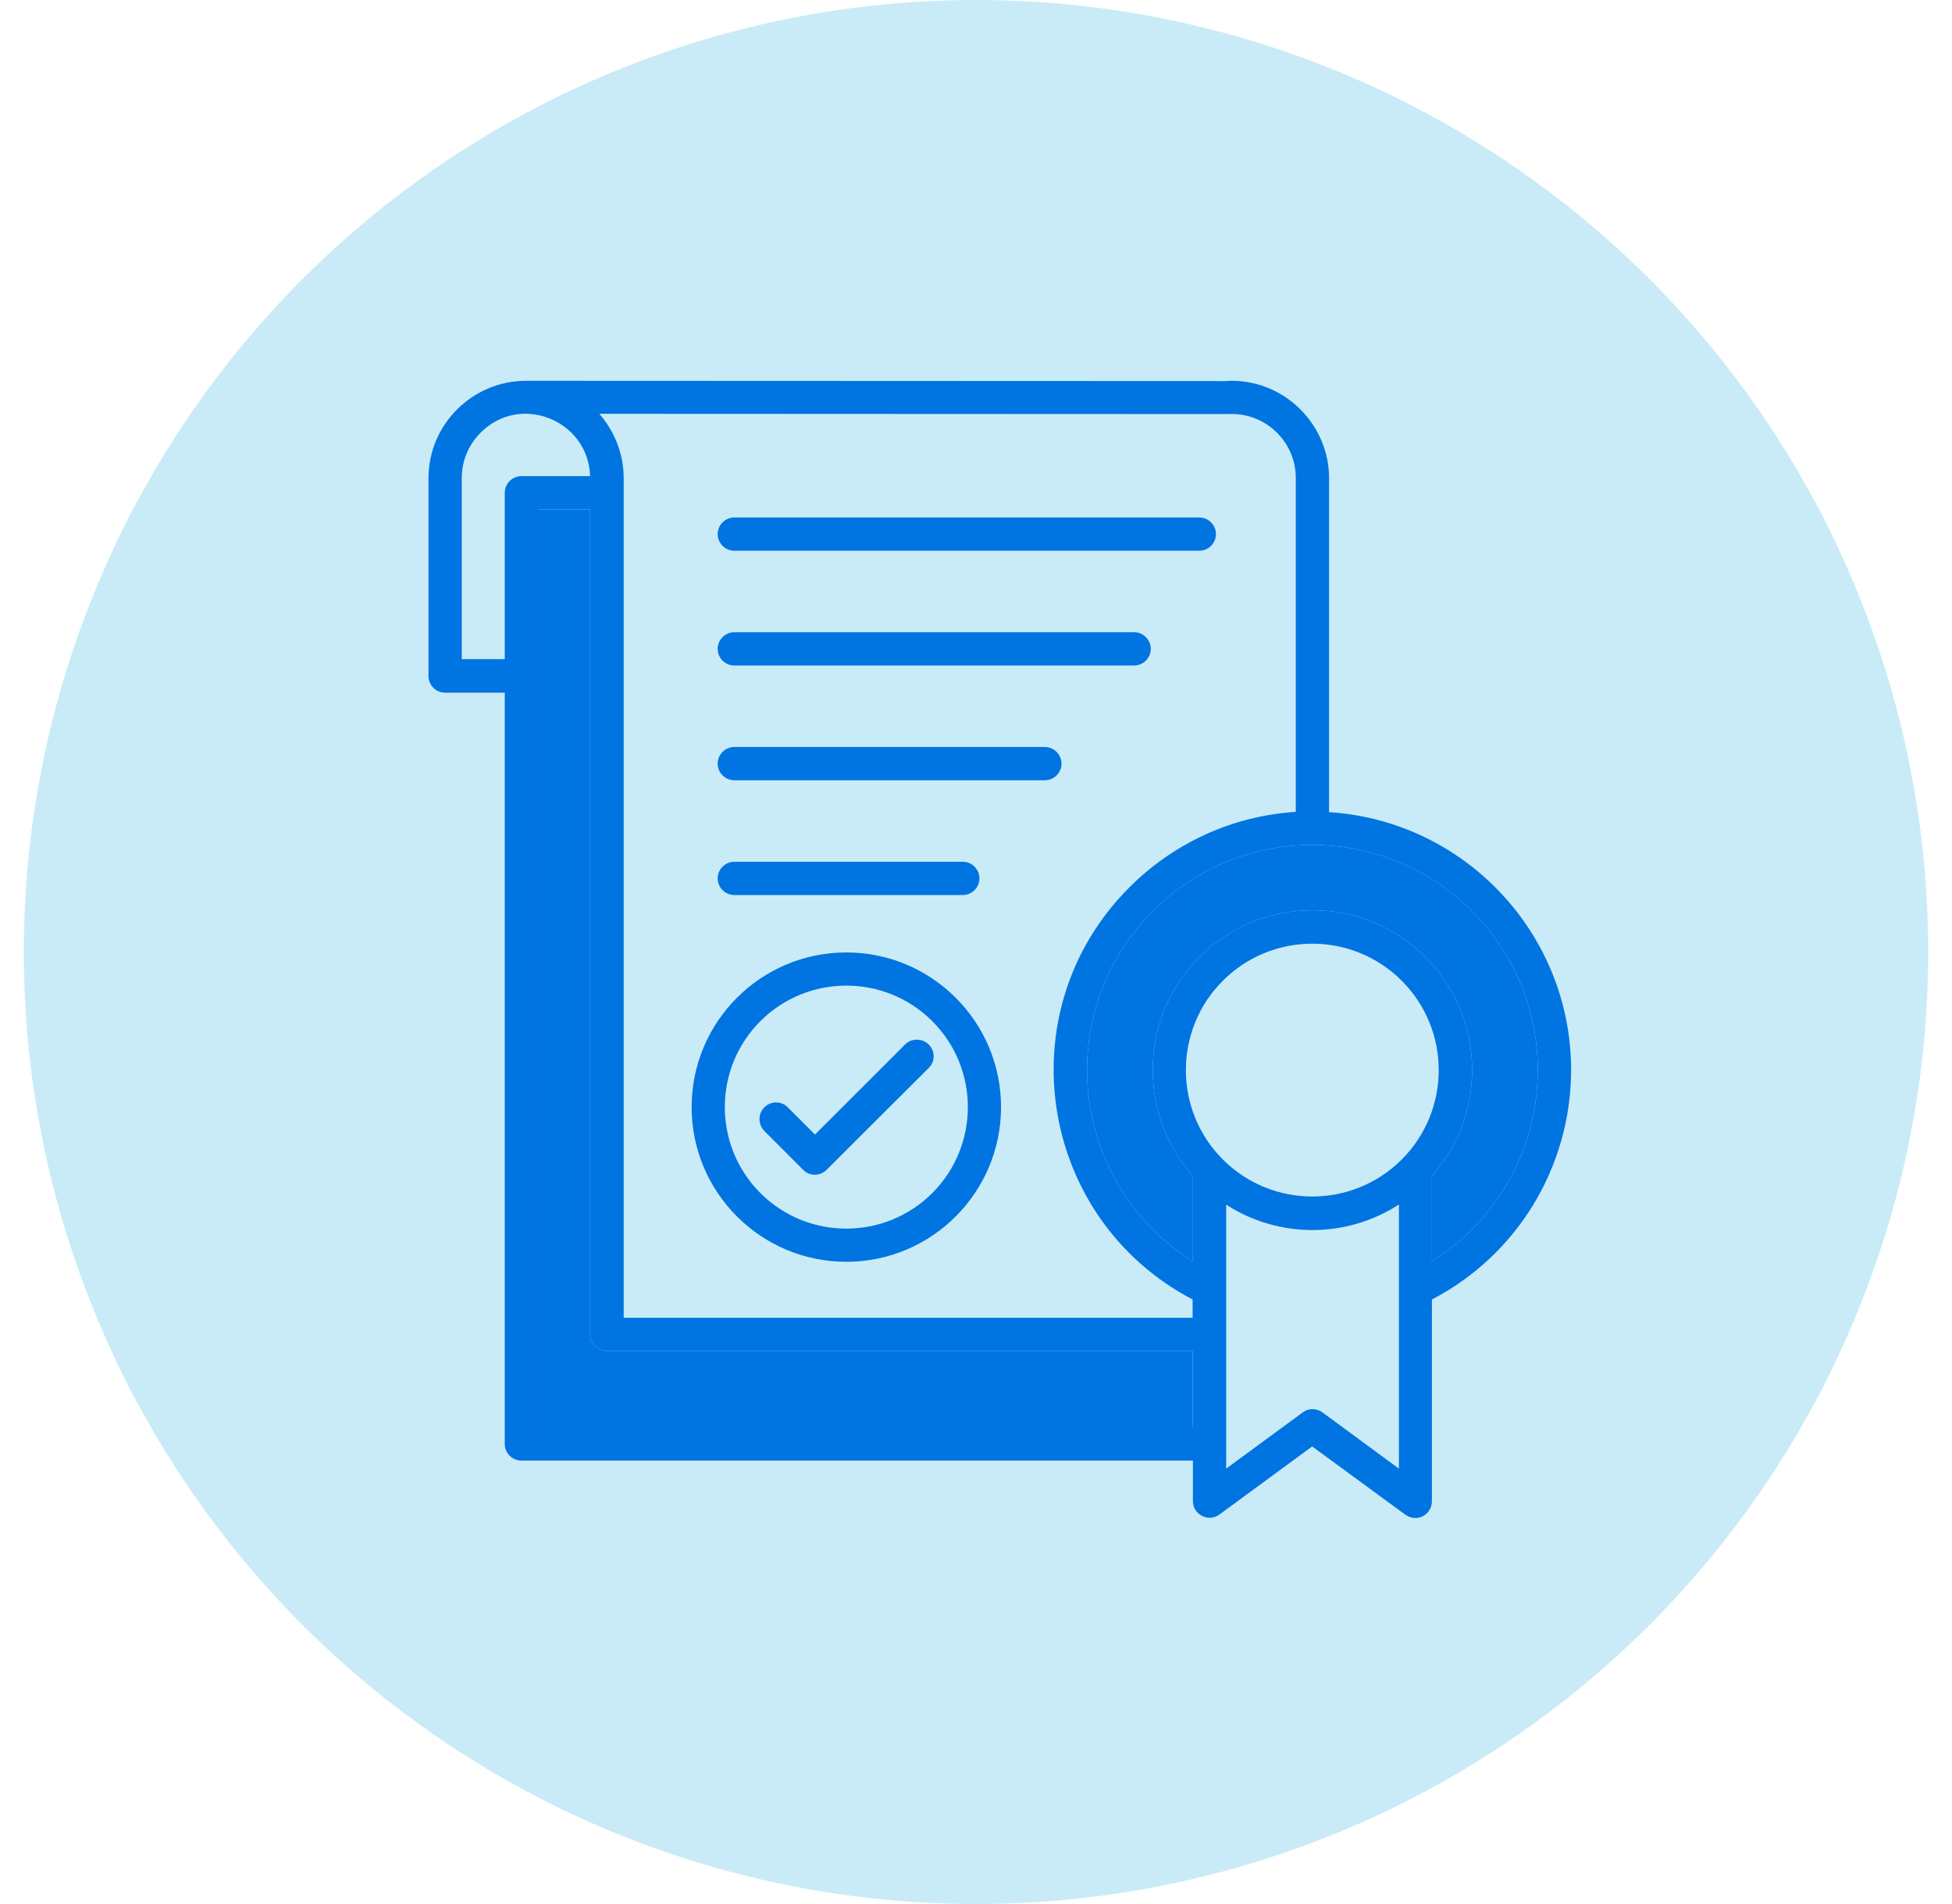
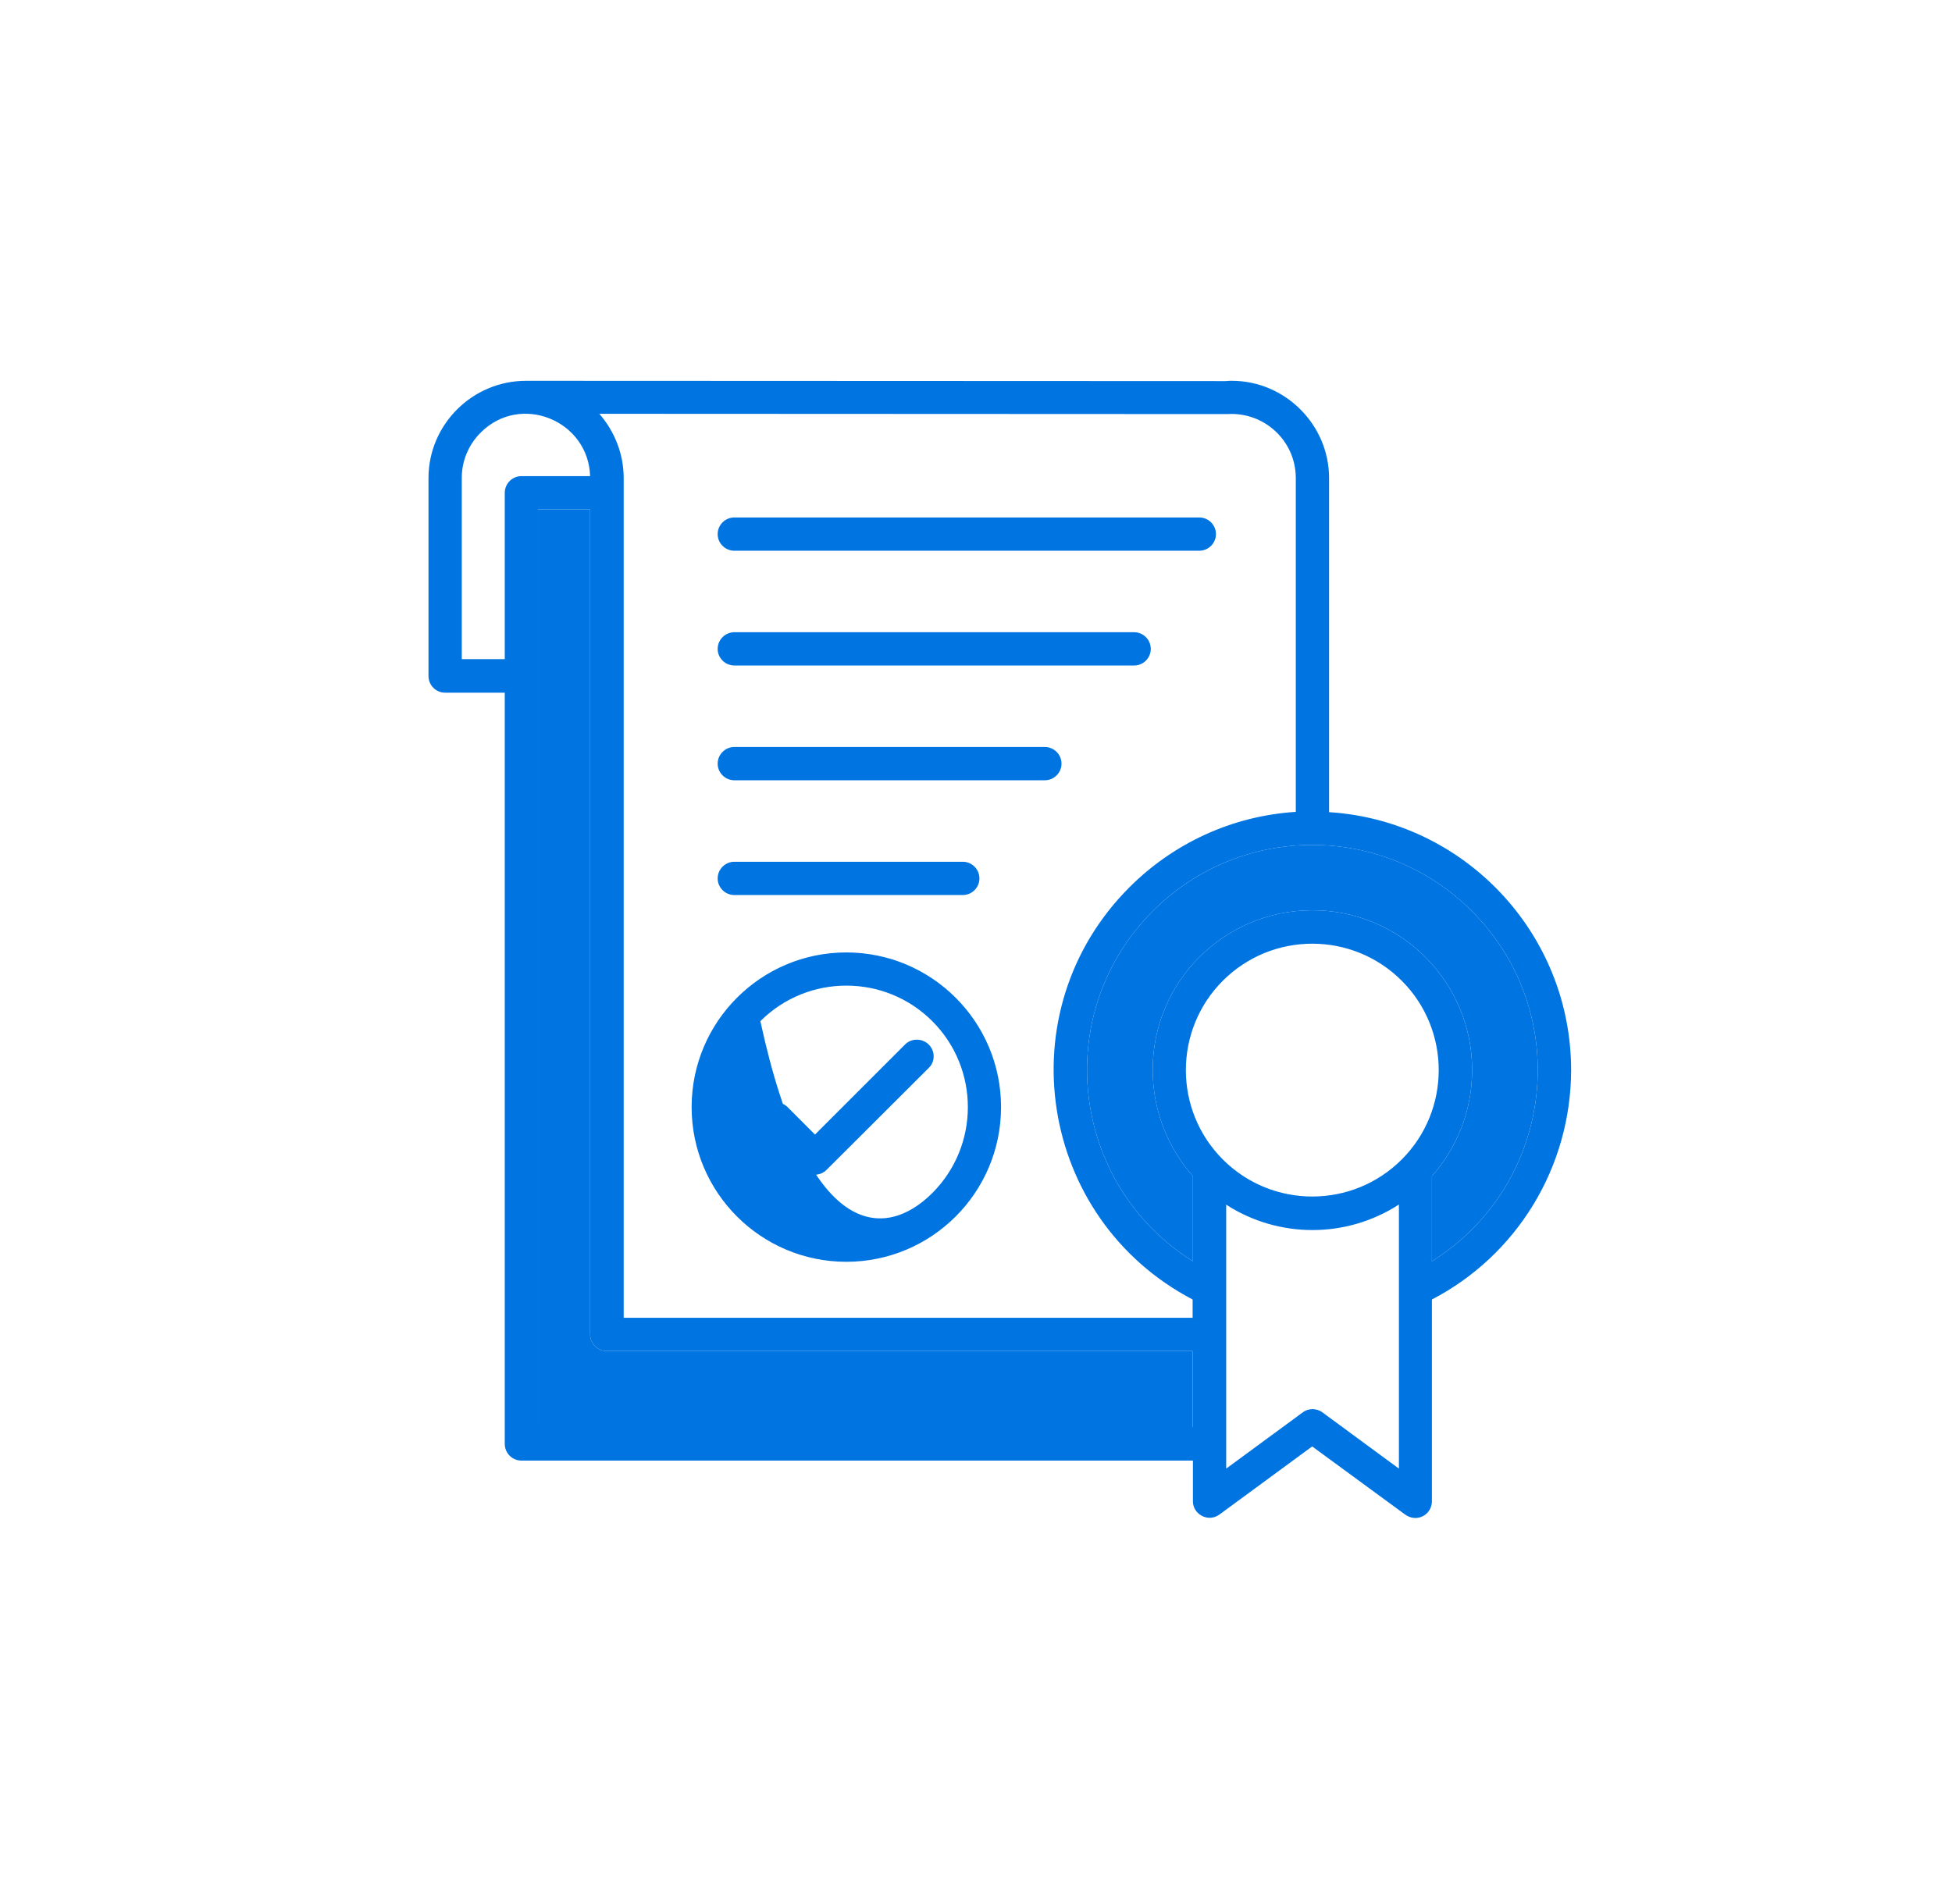
<svg xmlns="http://www.w3.org/2000/svg" width="41" height="40" viewBox="0 0 41 40" fill="none">
-   <circle cx="20.5" cy="20" r="20" fill="#C9EBF7" />
-   <path d="M19.011 21.942C19.145 21.808 19.366 21.808 19.506 21.942C19.646 22.082 19.646 22.303 19.506 22.437L17.363 24.575C17.223 24.714 17.002 24.714 16.868 24.575L16.053 23.759C15.919 23.619 15.919 23.398 16.053 23.264C16.192 23.125 16.414 23.125 16.548 23.264L17.118 23.835L19.011 21.942ZM17.776 20.009C19.57 20.009 21.026 21.465 21.026 23.258C21.026 25.052 19.57 26.508 17.776 26.508C15.983 26.508 14.527 25.052 14.527 23.258C14.527 21.465 15.983 20.009 17.776 20.009ZM19.582 21.453C18.586 20.457 16.967 20.457 15.971 21.453C14.975 22.449 14.975 24.068 15.971 25.064C16.967 26.06 18.586 26.06 19.582 25.064C20.578 24.068 20.578 22.449 19.582 21.453ZM27.566 19.123C29.418 19.123 30.921 20.626 30.921 22.478C30.921 23.334 30.601 24.114 30.076 24.709V26.497C32.651 24.883 33.07 21.29 30.909 19.135C29.063 17.289 26.064 17.289 24.218 19.135C22.063 21.29 22.482 24.883 25.056 26.497V24.709C24.532 24.114 24.212 23.334 24.212 22.478C24.206 20.632 25.709 19.123 27.566 19.123ZM29.378 25.308C28.277 26.019 26.856 26.019 25.755 25.308V30.853L27.357 29.676C27.473 29.583 27.648 29.577 27.776 29.671L29.383 30.853V25.308H29.378ZM29.442 20.603C28.405 19.566 26.722 19.566 25.685 20.603C24.649 21.639 24.649 23.323 25.685 24.359C26.722 25.396 28.405 25.396 29.442 24.359C30.478 23.323 30.478 21.639 29.442 20.603ZM30.076 27.3V31.54C30.076 31.82 29.756 32.006 29.5 31.808L27.561 30.387L25.61 31.82C25.377 31.988 25.056 31.814 25.056 31.54V30.684H10.951C10.759 30.684 10.602 30.527 10.602 30.334V14.552H9.349C9.157 14.552 9 14.395 9 14.202V10.044C9 8.92 9.92 8 11.05 8C11.073 8 11.102 8 11.126 8L25.744 8.006C25.796 8 25.837 8 25.872 8C26.996 8 27.916 8.926 27.916 10.044V17.062C30.758 17.242 33 19.607 33 22.484C32.994 24.528 31.858 26.374 30.076 27.3ZM25.05 29.979V28.383H12.745C12.553 28.383 12.395 28.226 12.395 28.034V10.702H11.3V29.979H25.05ZM25.05 27.684V27.3C21.812 25.605 21.119 21.243 23.723 18.64C24.631 17.732 25.854 17.143 27.217 17.056V10.044C27.217 9.264 26.559 8.652 25.784 8.699C25.773 8.699 25.755 8.699 25.744 8.699L12.588 8.693C12.902 9.054 13.1 9.526 13.1 10.044V27.684H25.05ZM21.946 15.693C22.139 15.693 22.296 15.851 22.296 16.043C22.296 16.235 22.139 16.392 21.946 16.392H15.424C15.232 16.392 15.074 16.235 15.074 16.043C15.074 15.851 15.232 15.693 15.424 15.693H21.946ZM20.223 18.104C20.415 18.104 20.572 18.262 20.572 18.454C20.572 18.646 20.415 18.803 20.223 18.803H15.424C15.232 18.803 15.074 18.646 15.074 18.454C15.074 18.262 15.232 18.104 15.424 18.104H20.223ZM23.822 13.282C24.014 13.282 24.171 13.44 24.171 13.632C24.171 13.824 24.014 13.981 23.822 13.981H15.424C15.232 13.981 15.074 13.824 15.074 13.632C15.074 13.44 15.232 13.282 15.424 13.282H23.822ZM25.19 10.871C25.382 10.871 25.54 11.028 25.54 11.221C25.54 11.413 25.382 11.57 25.19 11.57H15.424C15.232 11.57 15.074 11.413 15.074 11.221C15.074 11.028 15.232 10.871 15.424 10.871H25.19ZM12.395 10.003C12.36 8.839 10.939 8.245 10.095 9.089C9.85 9.334 9.699 9.671 9.699 10.038V13.847H10.602V10.353C10.602 10.161 10.759 10.003 10.951 10.003H12.395Z" fill="#0074E1" />
+   <path d="M19.011 21.942C19.145 21.808 19.366 21.808 19.506 21.942C19.646 22.082 19.646 22.303 19.506 22.437L17.363 24.575C17.223 24.714 17.002 24.714 16.868 24.575L16.053 23.759C15.919 23.619 15.919 23.398 16.053 23.264C16.192 23.125 16.414 23.125 16.548 23.264L17.118 23.835L19.011 21.942ZM17.776 20.009C19.57 20.009 21.026 21.465 21.026 23.258C21.026 25.052 19.57 26.508 17.776 26.508C15.983 26.508 14.527 25.052 14.527 23.258C14.527 21.465 15.983 20.009 17.776 20.009ZM19.582 21.453C18.586 20.457 16.967 20.457 15.971 21.453C16.967 26.06 18.586 26.06 19.582 25.064C20.578 24.068 20.578 22.449 19.582 21.453ZM27.566 19.123C29.418 19.123 30.921 20.626 30.921 22.478C30.921 23.334 30.601 24.114 30.076 24.709V26.497C32.651 24.883 33.07 21.29 30.909 19.135C29.063 17.289 26.064 17.289 24.218 19.135C22.063 21.29 22.482 24.883 25.056 26.497V24.709C24.532 24.114 24.212 23.334 24.212 22.478C24.206 20.632 25.709 19.123 27.566 19.123ZM29.378 25.308C28.277 26.019 26.856 26.019 25.755 25.308V30.853L27.357 29.676C27.473 29.583 27.648 29.577 27.776 29.671L29.383 30.853V25.308H29.378ZM29.442 20.603C28.405 19.566 26.722 19.566 25.685 20.603C24.649 21.639 24.649 23.323 25.685 24.359C26.722 25.396 28.405 25.396 29.442 24.359C30.478 23.323 30.478 21.639 29.442 20.603ZM30.076 27.3V31.54C30.076 31.82 29.756 32.006 29.5 31.808L27.561 30.387L25.61 31.82C25.377 31.988 25.056 31.814 25.056 31.54V30.684H10.951C10.759 30.684 10.602 30.527 10.602 30.334V14.552H9.349C9.157 14.552 9 14.395 9 14.202V10.044C9 8.92 9.92 8 11.05 8C11.073 8 11.102 8 11.126 8L25.744 8.006C25.796 8 25.837 8 25.872 8C26.996 8 27.916 8.926 27.916 10.044V17.062C30.758 17.242 33 19.607 33 22.484C32.994 24.528 31.858 26.374 30.076 27.3ZM25.05 29.979V28.383H12.745C12.553 28.383 12.395 28.226 12.395 28.034V10.702H11.3V29.979H25.05ZM25.05 27.684V27.3C21.812 25.605 21.119 21.243 23.723 18.64C24.631 17.732 25.854 17.143 27.217 17.056V10.044C27.217 9.264 26.559 8.652 25.784 8.699C25.773 8.699 25.755 8.699 25.744 8.699L12.588 8.693C12.902 9.054 13.1 9.526 13.1 10.044V27.684H25.05ZM21.946 15.693C22.139 15.693 22.296 15.851 22.296 16.043C22.296 16.235 22.139 16.392 21.946 16.392H15.424C15.232 16.392 15.074 16.235 15.074 16.043C15.074 15.851 15.232 15.693 15.424 15.693H21.946ZM20.223 18.104C20.415 18.104 20.572 18.262 20.572 18.454C20.572 18.646 20.415 18.803 20.223 18.803H15.424C15.232 18.803 15.074 18.646 15.074 18.454C15.074 18.262 15.232 18.104 15.424 18.104H20.223ZM23.822 13.282C24.014 13.282 24.171 13.44 24.171 13.632C24.171 13.824 24.014 13.981 23.822 13.981H15.424C15.232 13.981 15.074 13.824 15.074 13.632C15.074 13.44 15.232 13.282 15.424 13.282H23.822ZM25.19 10.871C25.382 10.871 25.54 11.028 25.54 11.221C25.54 11.413 25.382 11.57 25.19 11.57H15.424C15.232 11.57 15.074 11.413 15.074 11.221C15.074 11.028 15.232 10.871 15.424 10.871H25.19ZM12.395 10.003C12.36 8.839 10.939 8.245 10.095 9.089C9.85 9.334 9.699 9.671 9.699 10.038V13.847H10.602V10.353C10.602 10.161 10.759 10.003 10.951 10.003H12.395Z" fill="#0074E1" />
  <path d="M25.05 29.979V28.383H12.745C12.553 28.383 12.395 28.226 12.395 28.034V10.702H11.3V29.979H25.05Z" fill="#0074E1" />
  <path d="M27.566 19.123C29.418 19.123 30.921 20.626 30.921 22.478C30.921 23.334 30.601 24.114 30.076 24.709V26.497C32.651 24.883 33.07 21.29 30.909 19.135C29.063 17.289 26.064 17.289 24.218 19.135C22.063 21.29 22.482 24.883 25.056 26.497V24.709C24.532 24.114 24.212 23.334 24.212 22.478C24.206 20.632 25.709 19.123 27.566 19.123Z" fill="#0074E1" />
</svg>